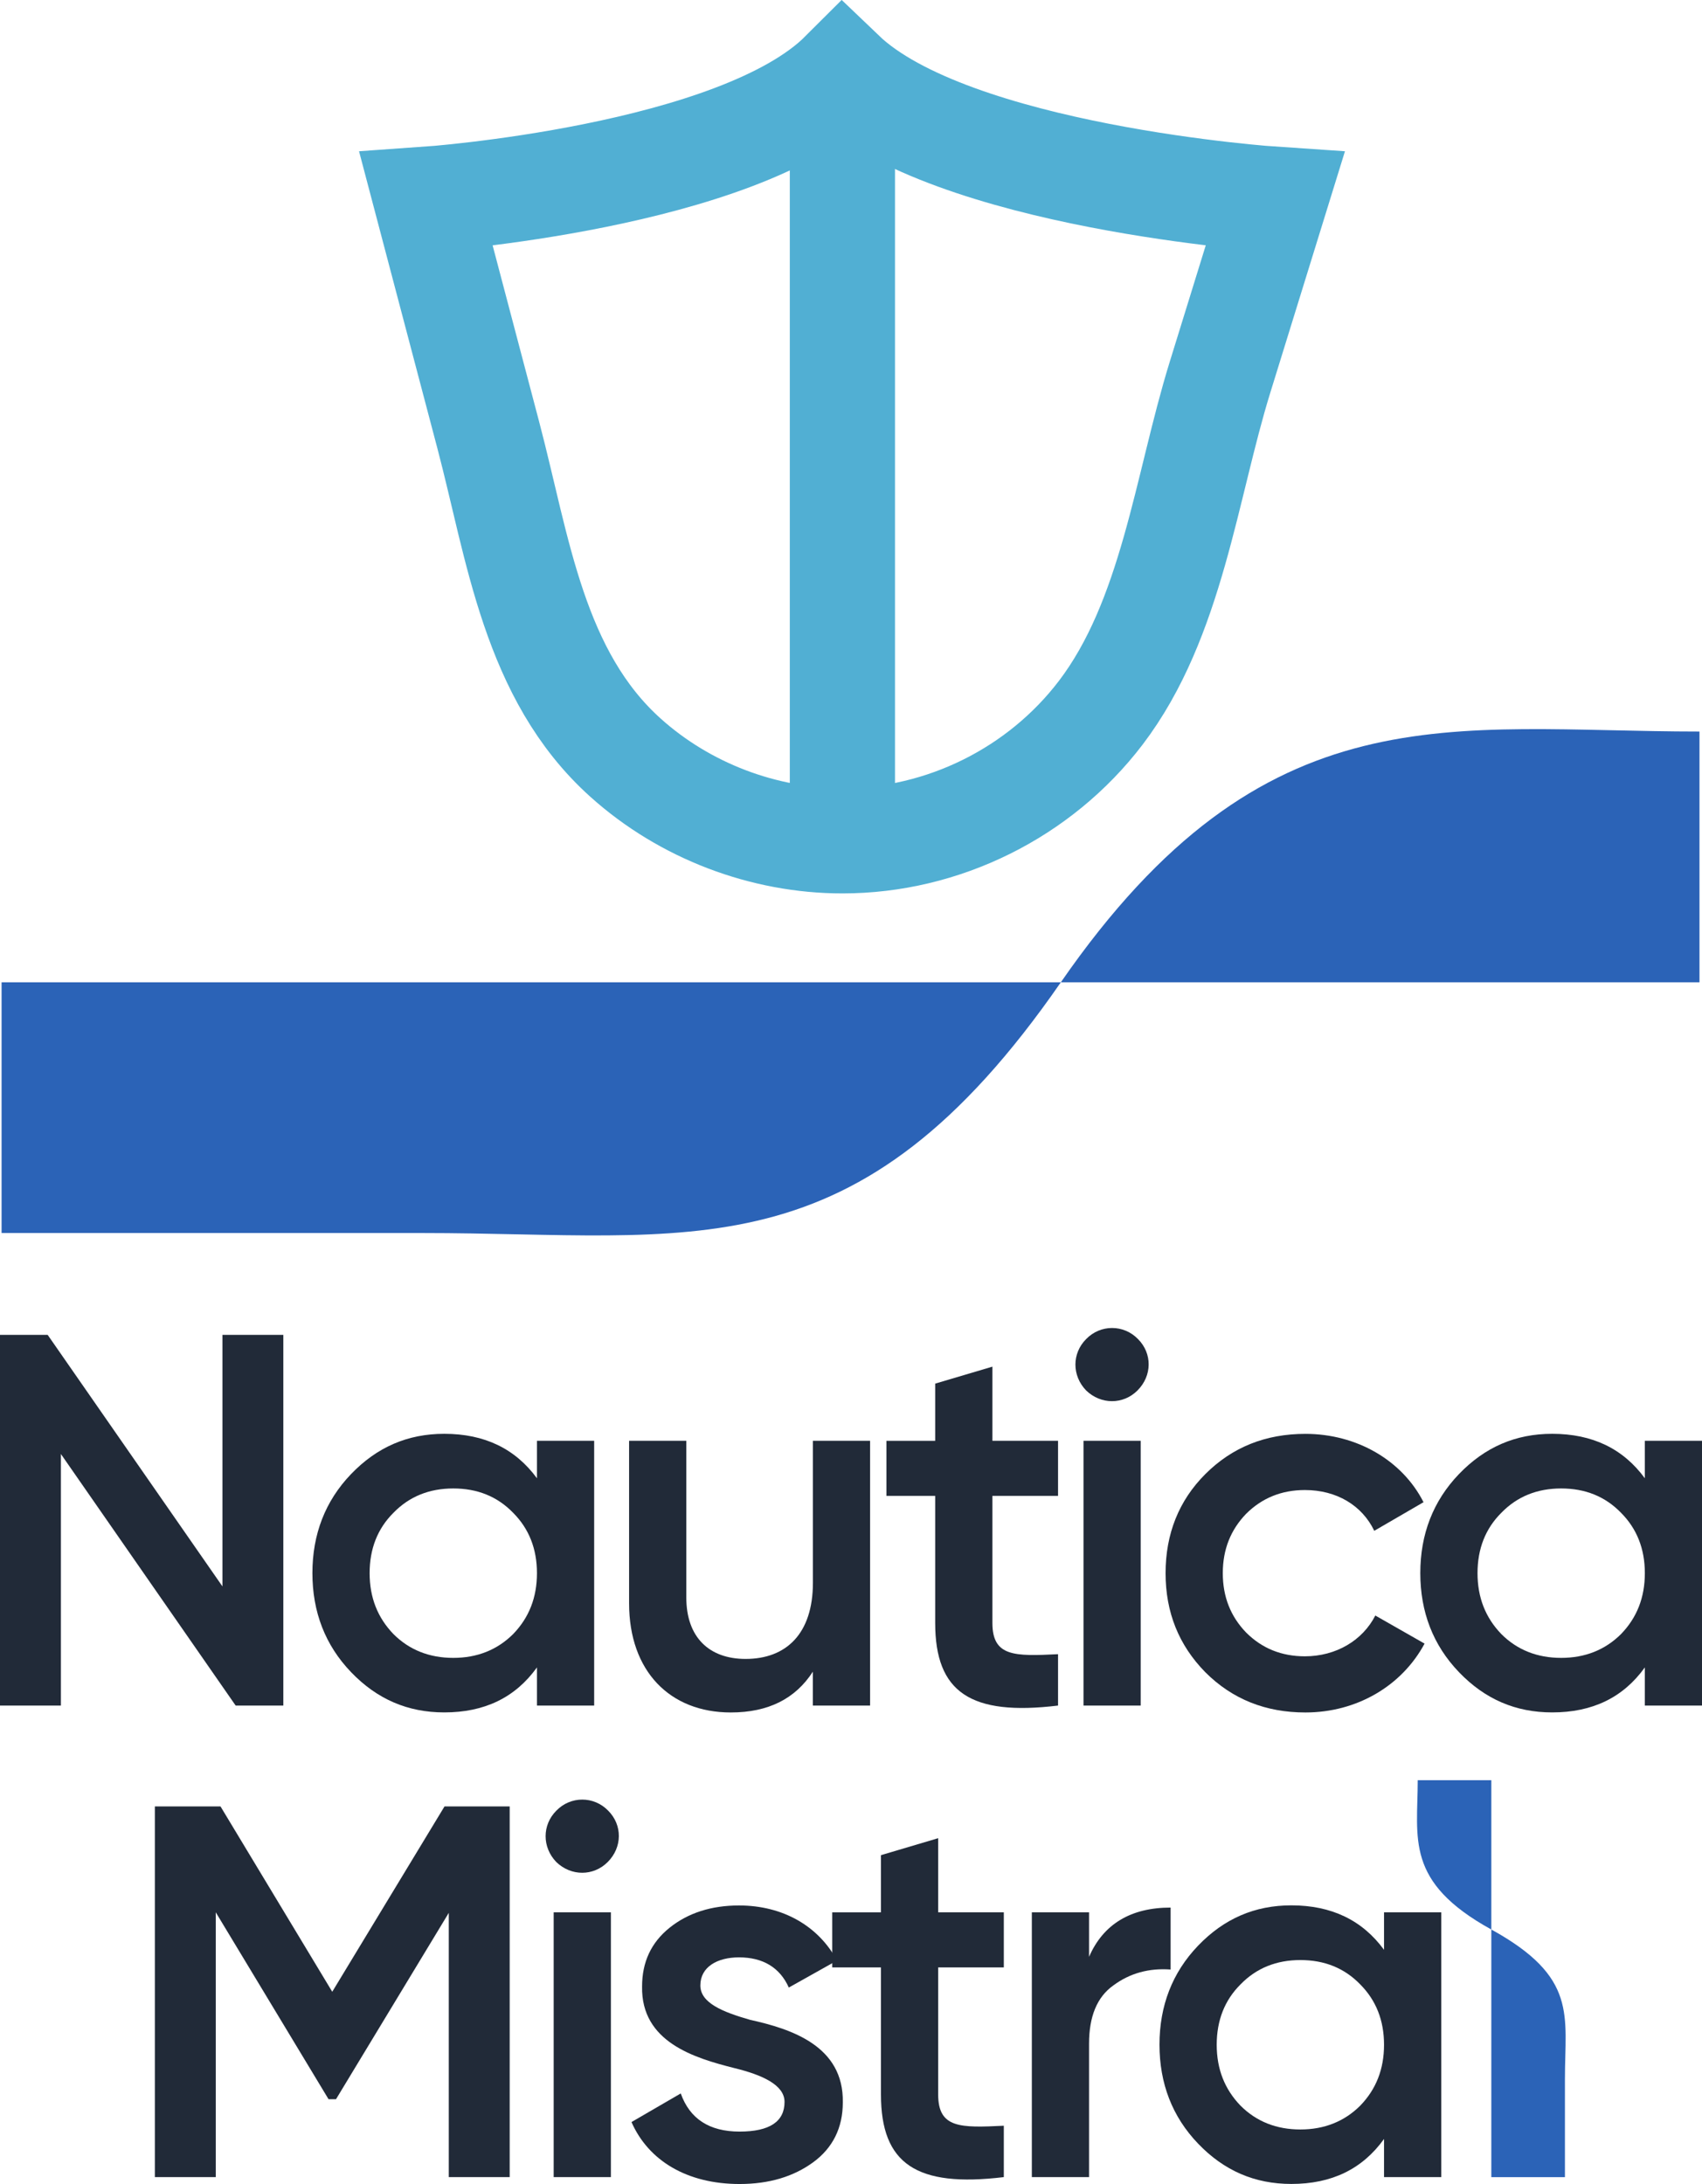
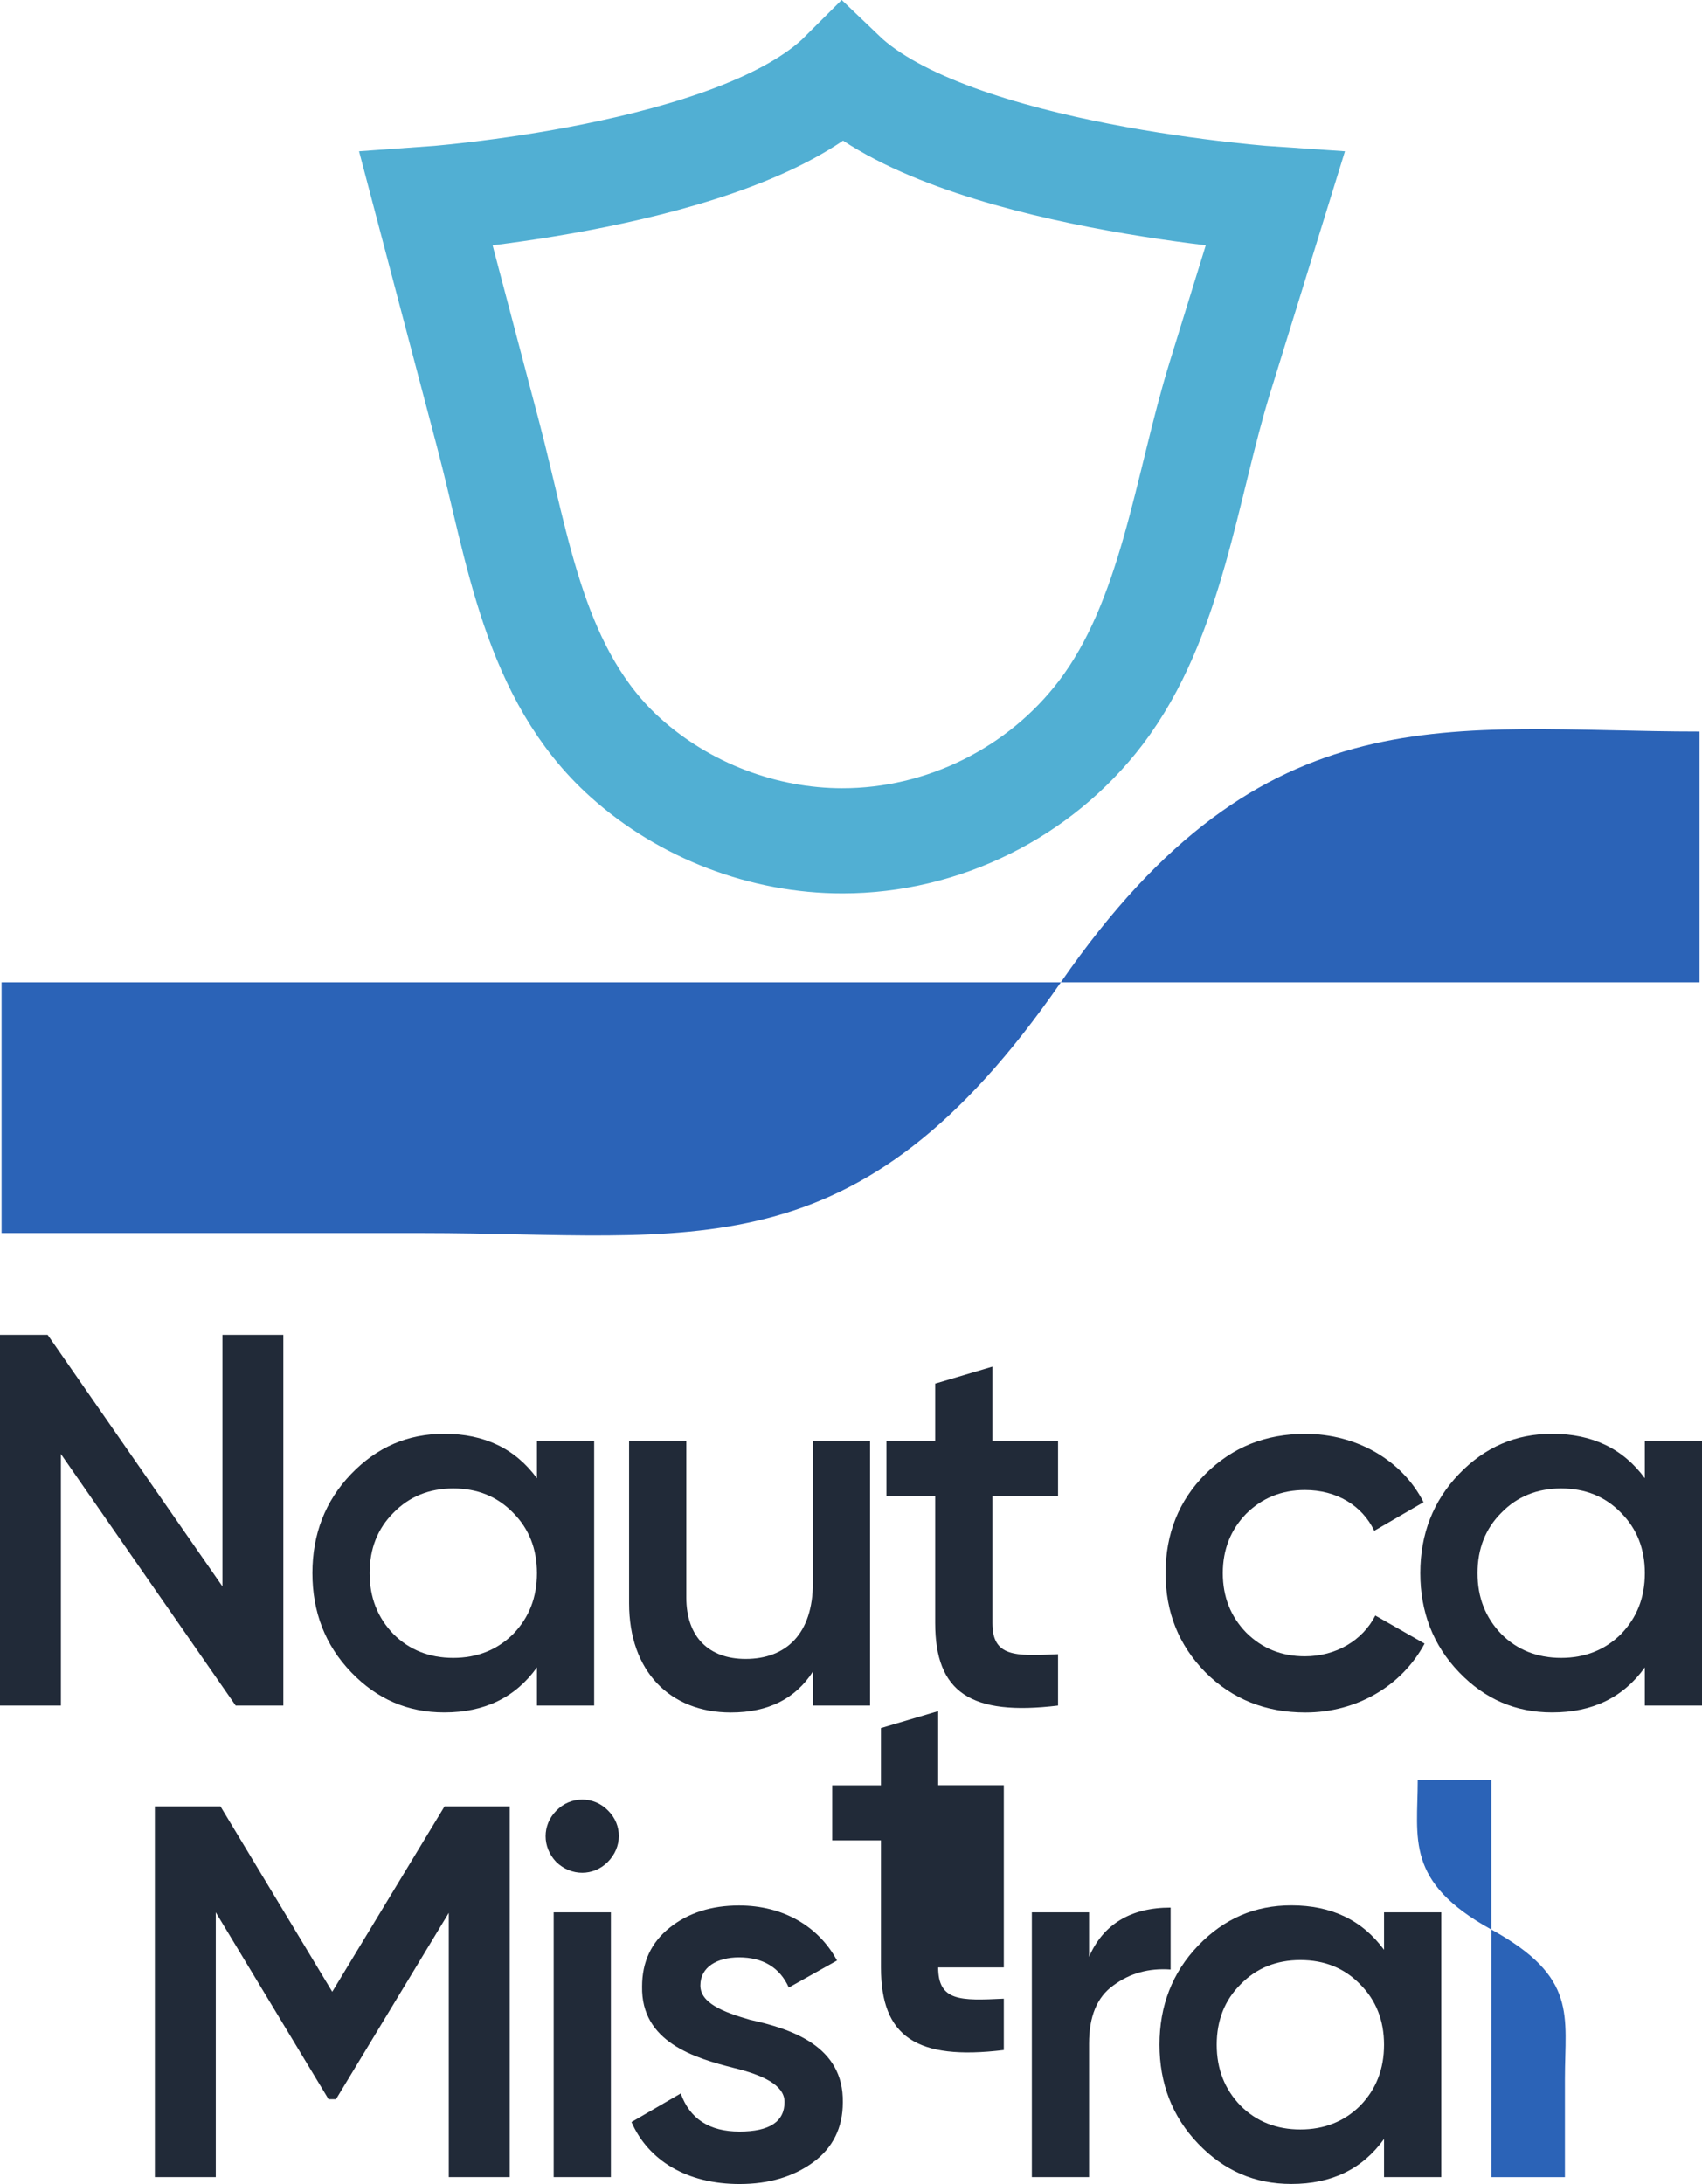
<svg xmlns="http://www.w3.org/2000/svg" id="Livello_2" data-name="Livello 2" viewBox="0 0 290.92 373.31">
  <defs>
    <style>
      .cls-1 {
        fill: #212a38;
      }

      .cls-2 {
        fill: #2b63b7;
      }

      .cls-3 {
        fill: none;
        stroke: #51afd3;
        stroke-miterlimit: 10;
        stroke-width: 17.98px;
      }
    </style>
  </defs>
  <g id="Livello_1-2" data-name="Livello 1">
    <g>
      <g>
        <g>
          <path class="cls-2" d="M181.33,167.9c-34.94,50.5-62.83,42.86-109.16,42.86H.27v-42.86h181.06Z" />
          <path class="cls-2" d="M181.33,167.9c34.94-50.5,66.59-42.86,109.16-42.86v42.86s-109.16,0-109.16,0Z" />
        </g>
        <path class="cls-3" d="M143.99,143.72c-13.43,0-26.92-5.09-37.06-14.2-15.72-14.11-18.36-35.77-23.47-55.15-3.54-13.43-7.09-26.86-10.63-40.3,0,0,53.37-3.71,71.17-21.5,18.6,17.82,73.94,21.5,73.94,21.5-3.14,10.15-6.28,20.31-9.42,30.46-5.8,18.77-8.2,41.31-20.37,57.3-10.42,13.68-26.96,21.89-44.15,21.89Z" />
-         <line class="cls-3" x1="143.99" y1="12.58" x2="143.99" y2="143.72" />
      </g>
      <g>
        <path class="cls-1" d="M38.02,228.17h10.41v63.36h-8.15l-29.87-43v43H0v-63.36h8.15l29.87,42.99v-42.99Z" />
        <path class="cls-1" d="M91.78,246.27h9.78v45.26h-9.78v-6.52c-3.71,5.16-8.96,7.69-15.84,7.69-6.25,0-11.5-2.26-15.93-6.88-4.44-4.62-6.61-10.32-6.61-16.93s2.17-12.31,6.61-16.93c4.44-4.62,9.69-6.88,15.93-6.88,6.88,0,12.13,2.54,15.84,7.6v-6.43ZM77.48,283.38c4.07,0,7.51-1.36,10.23-4.07,2.72-2.81,4.07-6.25,4.07-10.41s-1.36-7.6-4.07-10.32c-2.72-2.81-6.15-4.16-10.23-4.16s-7.51,1.36-10.23,4.16c-2.72,2.71-4.07,6.16-4.07,10.32s1.36,7.6,4.07,10.41c2.72,2.72,6.16,4.07,10.23,4.07Z" />
        <path class="cls-1" d="M138.94,246.27h9.78v45.26h-9.78v-5.79c-2.99,4.62-7.6,6.97-14.03,6.97-10.41,0-17.38-7.06-17.38-18.65v-27.79h9.78v26.79c0,6.79,3.89,10.5,10.14,10.5,6.88,0,11.5-4.25,11.5-13.03v-24.26Z" />
        <path class="cls-1" d="M180.85,255.69h-11.22v21.72c0,5.79,3.8,5.7,11.22,5.34v8.78c-14.94,1.81-21-2.26-21-14.12v-21.72h-8.33v-9.41h8.33v-9.78l9.78-2.9v12.67h11.22v9.41Z" />
-         <path class="cls-1" d="M185.65,237.67c-2.44-2.53-2.44-6.34,0-8.78,2.44-2.53,6.43-2.53,8.87,0,2.44,2.44,2.44,6.25-.09,8.78-2.44,2.44-6.25,2.44-8.78,0ZM185.2,291.53v-45.26h9.78v45.26h-9.78Z" />
        <path class="cls-1" d="M206.02,285.83c-4.53-4.62-6.79-10.23-6.79-16.93s2.26-12.4,6.79-16.93c4.62-4.62,10.32-6.88,17.11-6.88,8.78,0,16.56,4.53,20.19,11.68l-8.42,4.89c-2.08-4.34-6.43-6.97-11.86-6.97-3.98,0-7.33,1.36-10.05,4.07-2.62,2.72-3.98,6.06-3.98,10.14s1.36,7.42,3.98,10.14c2.72,2.72,6.06,4.07,10.05,4.07,5.34,0,9.87-2.72,12.04-6.97l8.42,4.8c-3.89,7.24-11.59,11.77-20.37,11.77-6.79,0-12.49-2.26-17.11-6.88Z" />
        <path class="cls-1" d="M281.15,246.27h9.78v45.26h-9.78v-6.52c-3.71,5.16-8.96,7.69-15.84,7.69-6.25,0-11.5-2.26-15.93-6.88-4.44-4.62-6.61-10.32-6.61-16.93s2.17-12.31,6.61-16.93c4.44-4.62,9.69-6.88,15.93-6.88,6.88,0,12.13,2.54,15.84,7.6v-6.43ZM266.85,283.38c4.07,0,7.51-1.36,10.23-4.07,2.72-2.81,4.07-6.25,4.07-10.41s-1.36-7.6-4.07-10.32c-2.72-2.81-6.15-4.16-10.23-4.16s-7.51,1.36-10.23,4.16c-2.72,2.71-4.07,6.16-4.07,10.32s1.36,7.6,4.07,10.41c2.72,2.72,6.15,4.07,10.23,4.07Z" />
      </g>
      <g>
        <g>
          <path class="cls-1" d="M87.12,308.77v63.36h-10.41v-45.17l-19.28,31.86h-1.27l-19.28-31.95v45.26h-10.41v-63.36h11.22l19.1,31.68,19.19-31.68h11.13Z" />
          <path class="cls-1" d="M95.09,318.28c-2.44-2.53-2.44-6.34,0-8.78,2.44-2.53,6.43-2.53,8.87,0,2.44,2.44,2.44,6.25-.09,8.78-2.44,2.44-6.25,2.44-8.78,0ZM94.64,372.13v-45.26h9.78v45.26h-9.78Z" />
          <path class="cls-1" d="M128.22,345.25c6.97,1.54,16.02,4.43,15.84,14.12,0,4.34-1.72,7.78-5.07,10.23-3.35,2.44-7.51,3.71-12.58,3.71-8.96,0-15.57-3.98-18.47-10.59l8.42-4.89c1.54,4.34,4.89,6.52,10.05,6.52s7.69-1.72,7.69-5.07c0-2.9-3.8-4.62-8.6-5.79-6.79-1.72-15.93-4.43-15.75-13.94,0-4.16,1.54-7.51,4.71-10.05s7.15-3.8,11.86-3.8c7.51,0,13.58,3.53,16.75,9.41l-8.24,4.62c-1.54-3.44-4.44-5.16-8.51-5.16-3.71,0-6.61,1.63-6.61,4.8,0,2.99,3.8,4.53,8.51,5.88Z" />
-           <path class="cls-1" d="M171.58,336.29h-11.22v21.72c0,5.79,3.8,5.7,11.22,5.34v8.78c-14.94,1.81-21-2.26-21-14.12v-21.72h-8.33v-9.41h8.33v-9.78l9.78-2.9v12.67h11.22v9.41Z" />
+           <path class="cls-1" d="M171.58,336.29h-11.22c0,5.79,3.8,5.7,11.22,5.34v8.78c-14.94,1.81-21-2.26-21-14.12v-21.72h-8.33v-9.41h8.33v-9.78l9.78-2.9v12.67h11.22v9.41Z" />
          <path class="cls-1" d="M186.15,334.48c2.44-5.61,7.15-8.42,13.94-8.42v10.59c-3.71-.27-6.97.63-9.78,2.71-2.81,1.99-4.16,5.34-4.16,9.96v22.81h-9.78v-45.26h9.78v7.6Z" />
          <path class="cls-1" d="M236.57,326.87h9.78v45.26h-9.78v-6.52c-3.71,5.16-8.96,7.69-15.84,7.69-6.25,0-11.5-2.26-15.93-6.88-4.44-4.62-6.61-10.32-6.61-16.93s2.17-12.31,6.61-16.93c4.44-4.62,9.69-6.88,15.93-6.88,6.88,0,12.13,2.54,15.84,7.6v-6.43ZM222.27,363.99c4.07,0,7.51-1.36,10.23-4.07,2.72-2.81,4.07-6.25,4.07-10.41s-1.36-7.6-4.07-10.32c-2.72-2.81-6.15-4.16-10.23-4.16s-7.51,1.36-10.23,4.16c-2.72,2.71-4.07,6.16-4.07,10.32s1.36,7.6,4.07,10.41c2.72,2.72,6.15,4.07,10.23,4.07Z" />
        </g>
        <g>
          <path class="cls-2" d="M254.91,329.81c14.83,8.17,12.58,14.69,12.58,25.52h0v16.81h-12.58v-42.32Z" />
          <path class="cls-2" d="M254.91,329.81c-14.83-8.17-12.58-15.57-12.58-25.52h12.58s0,25.52,0,25.52Z" />
        </g>
      </g>
    </g>
  </g>
</svg>